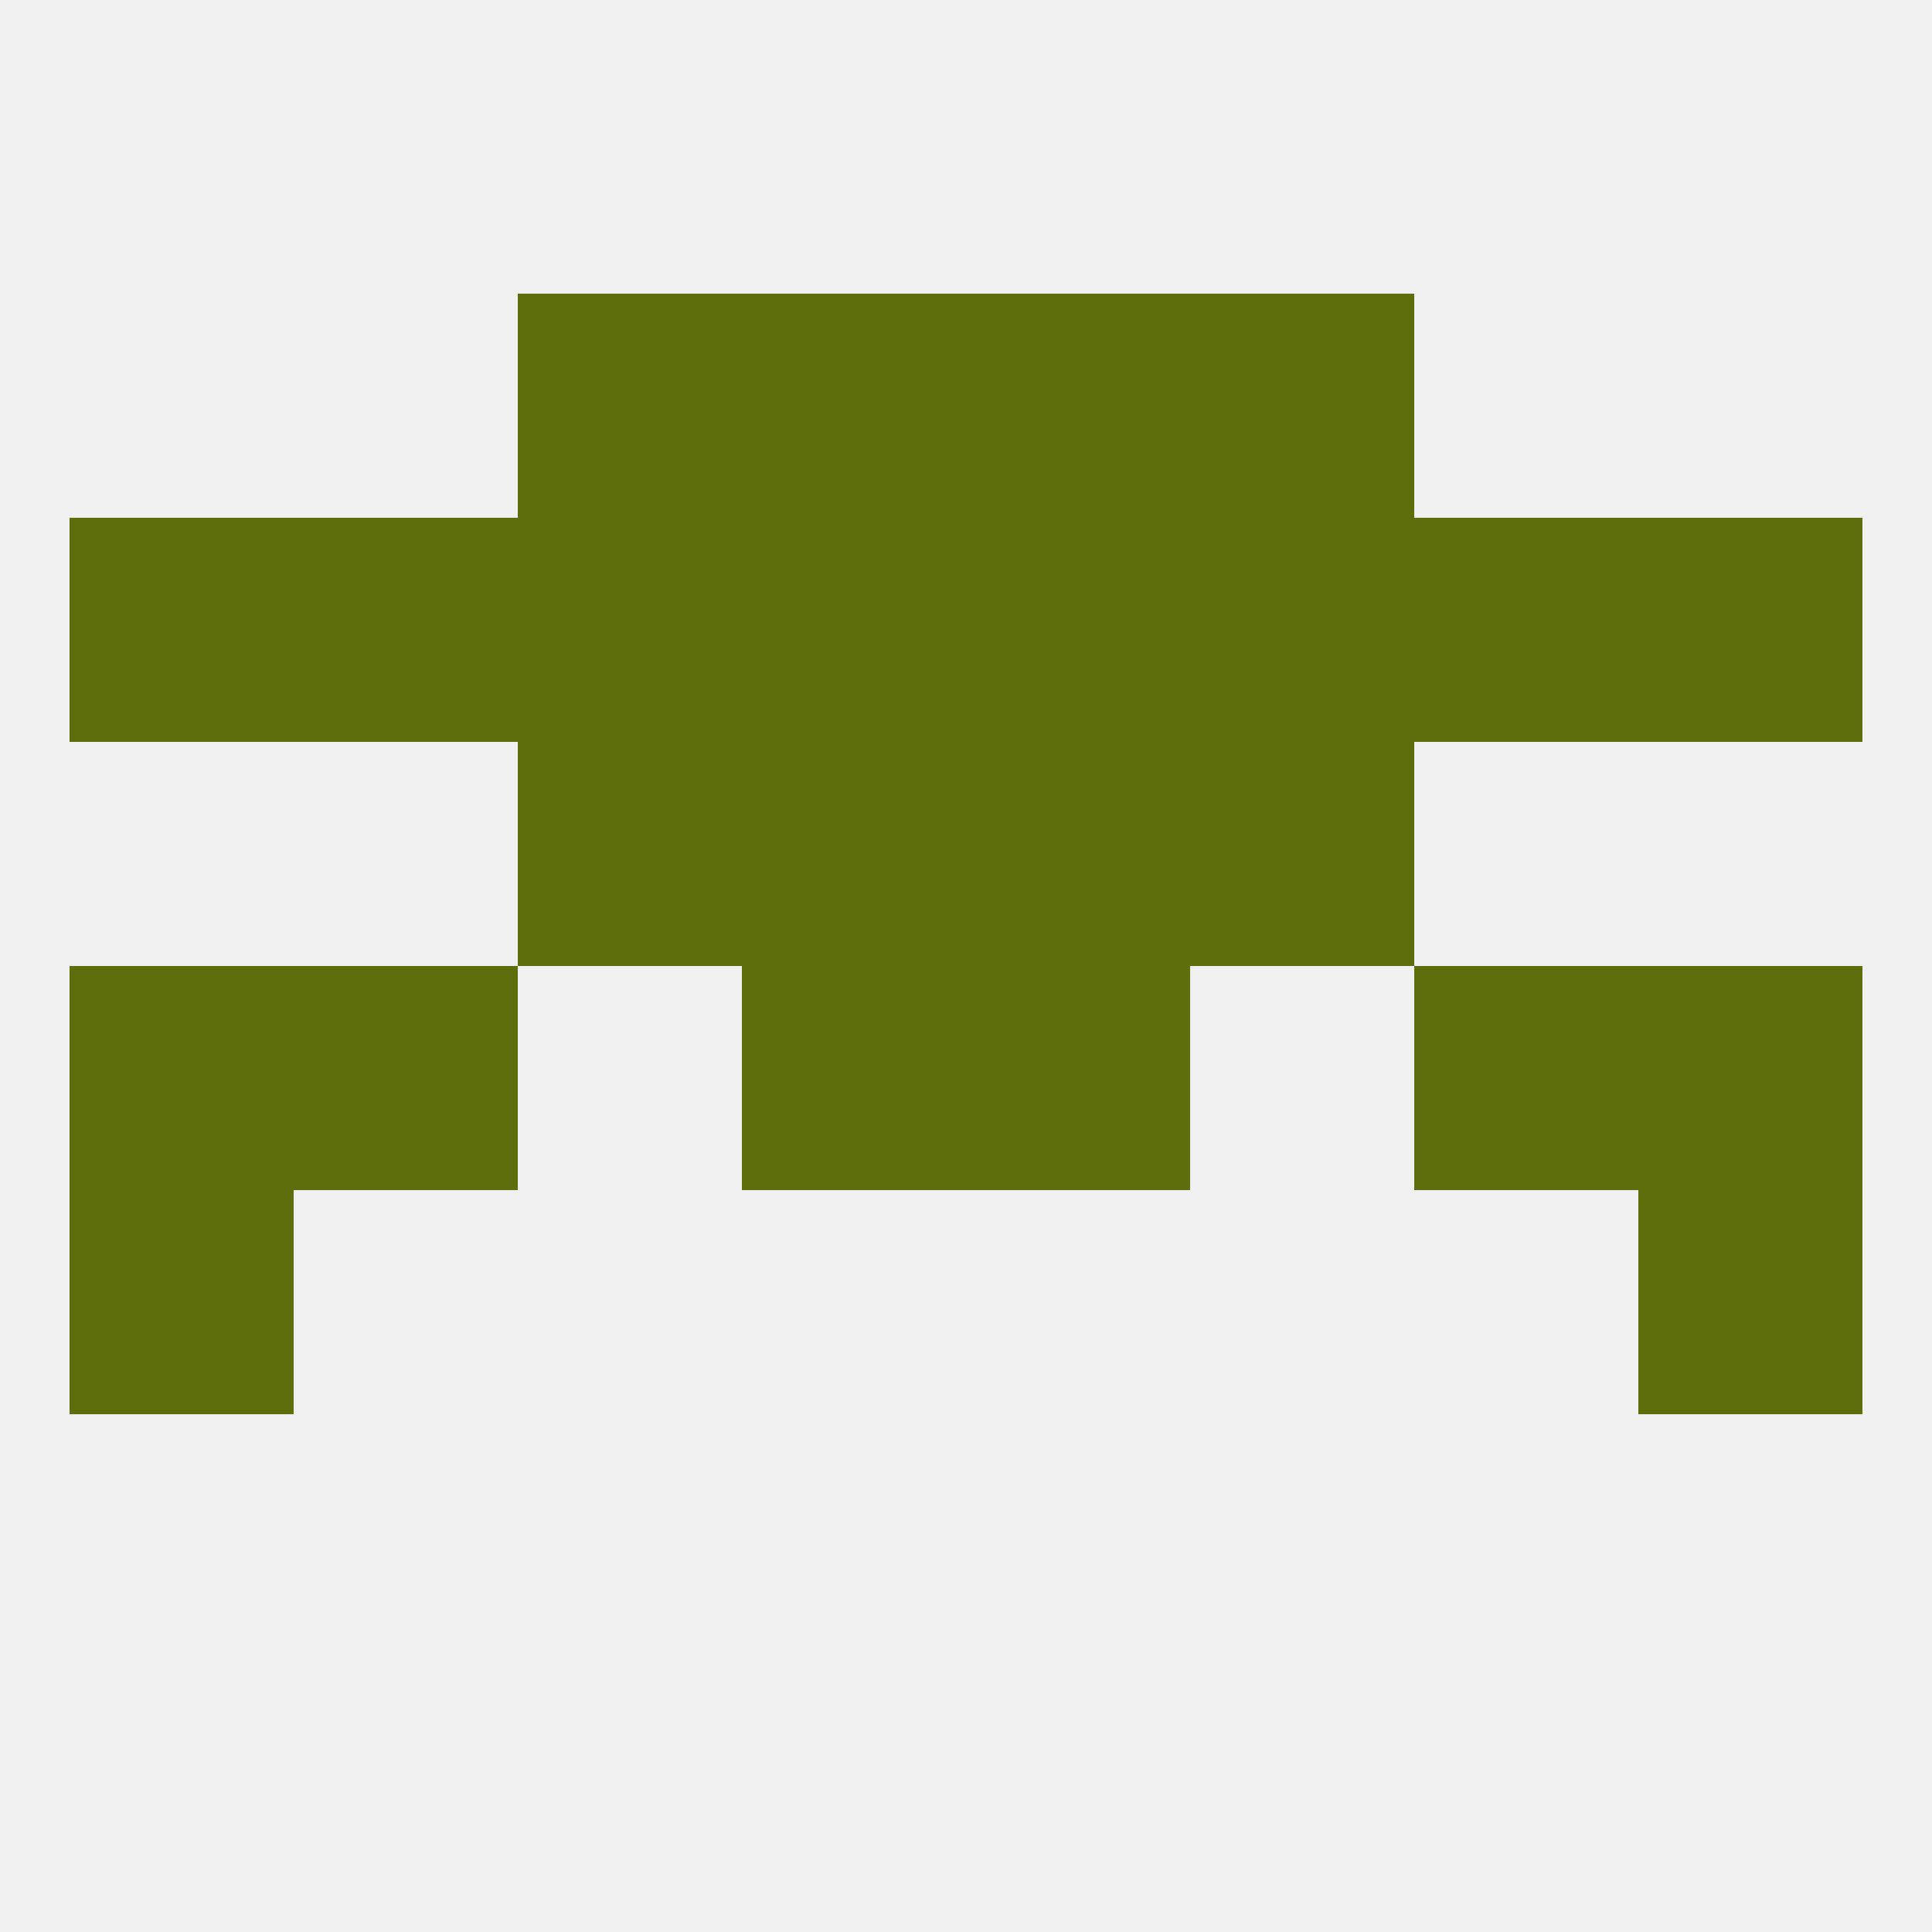
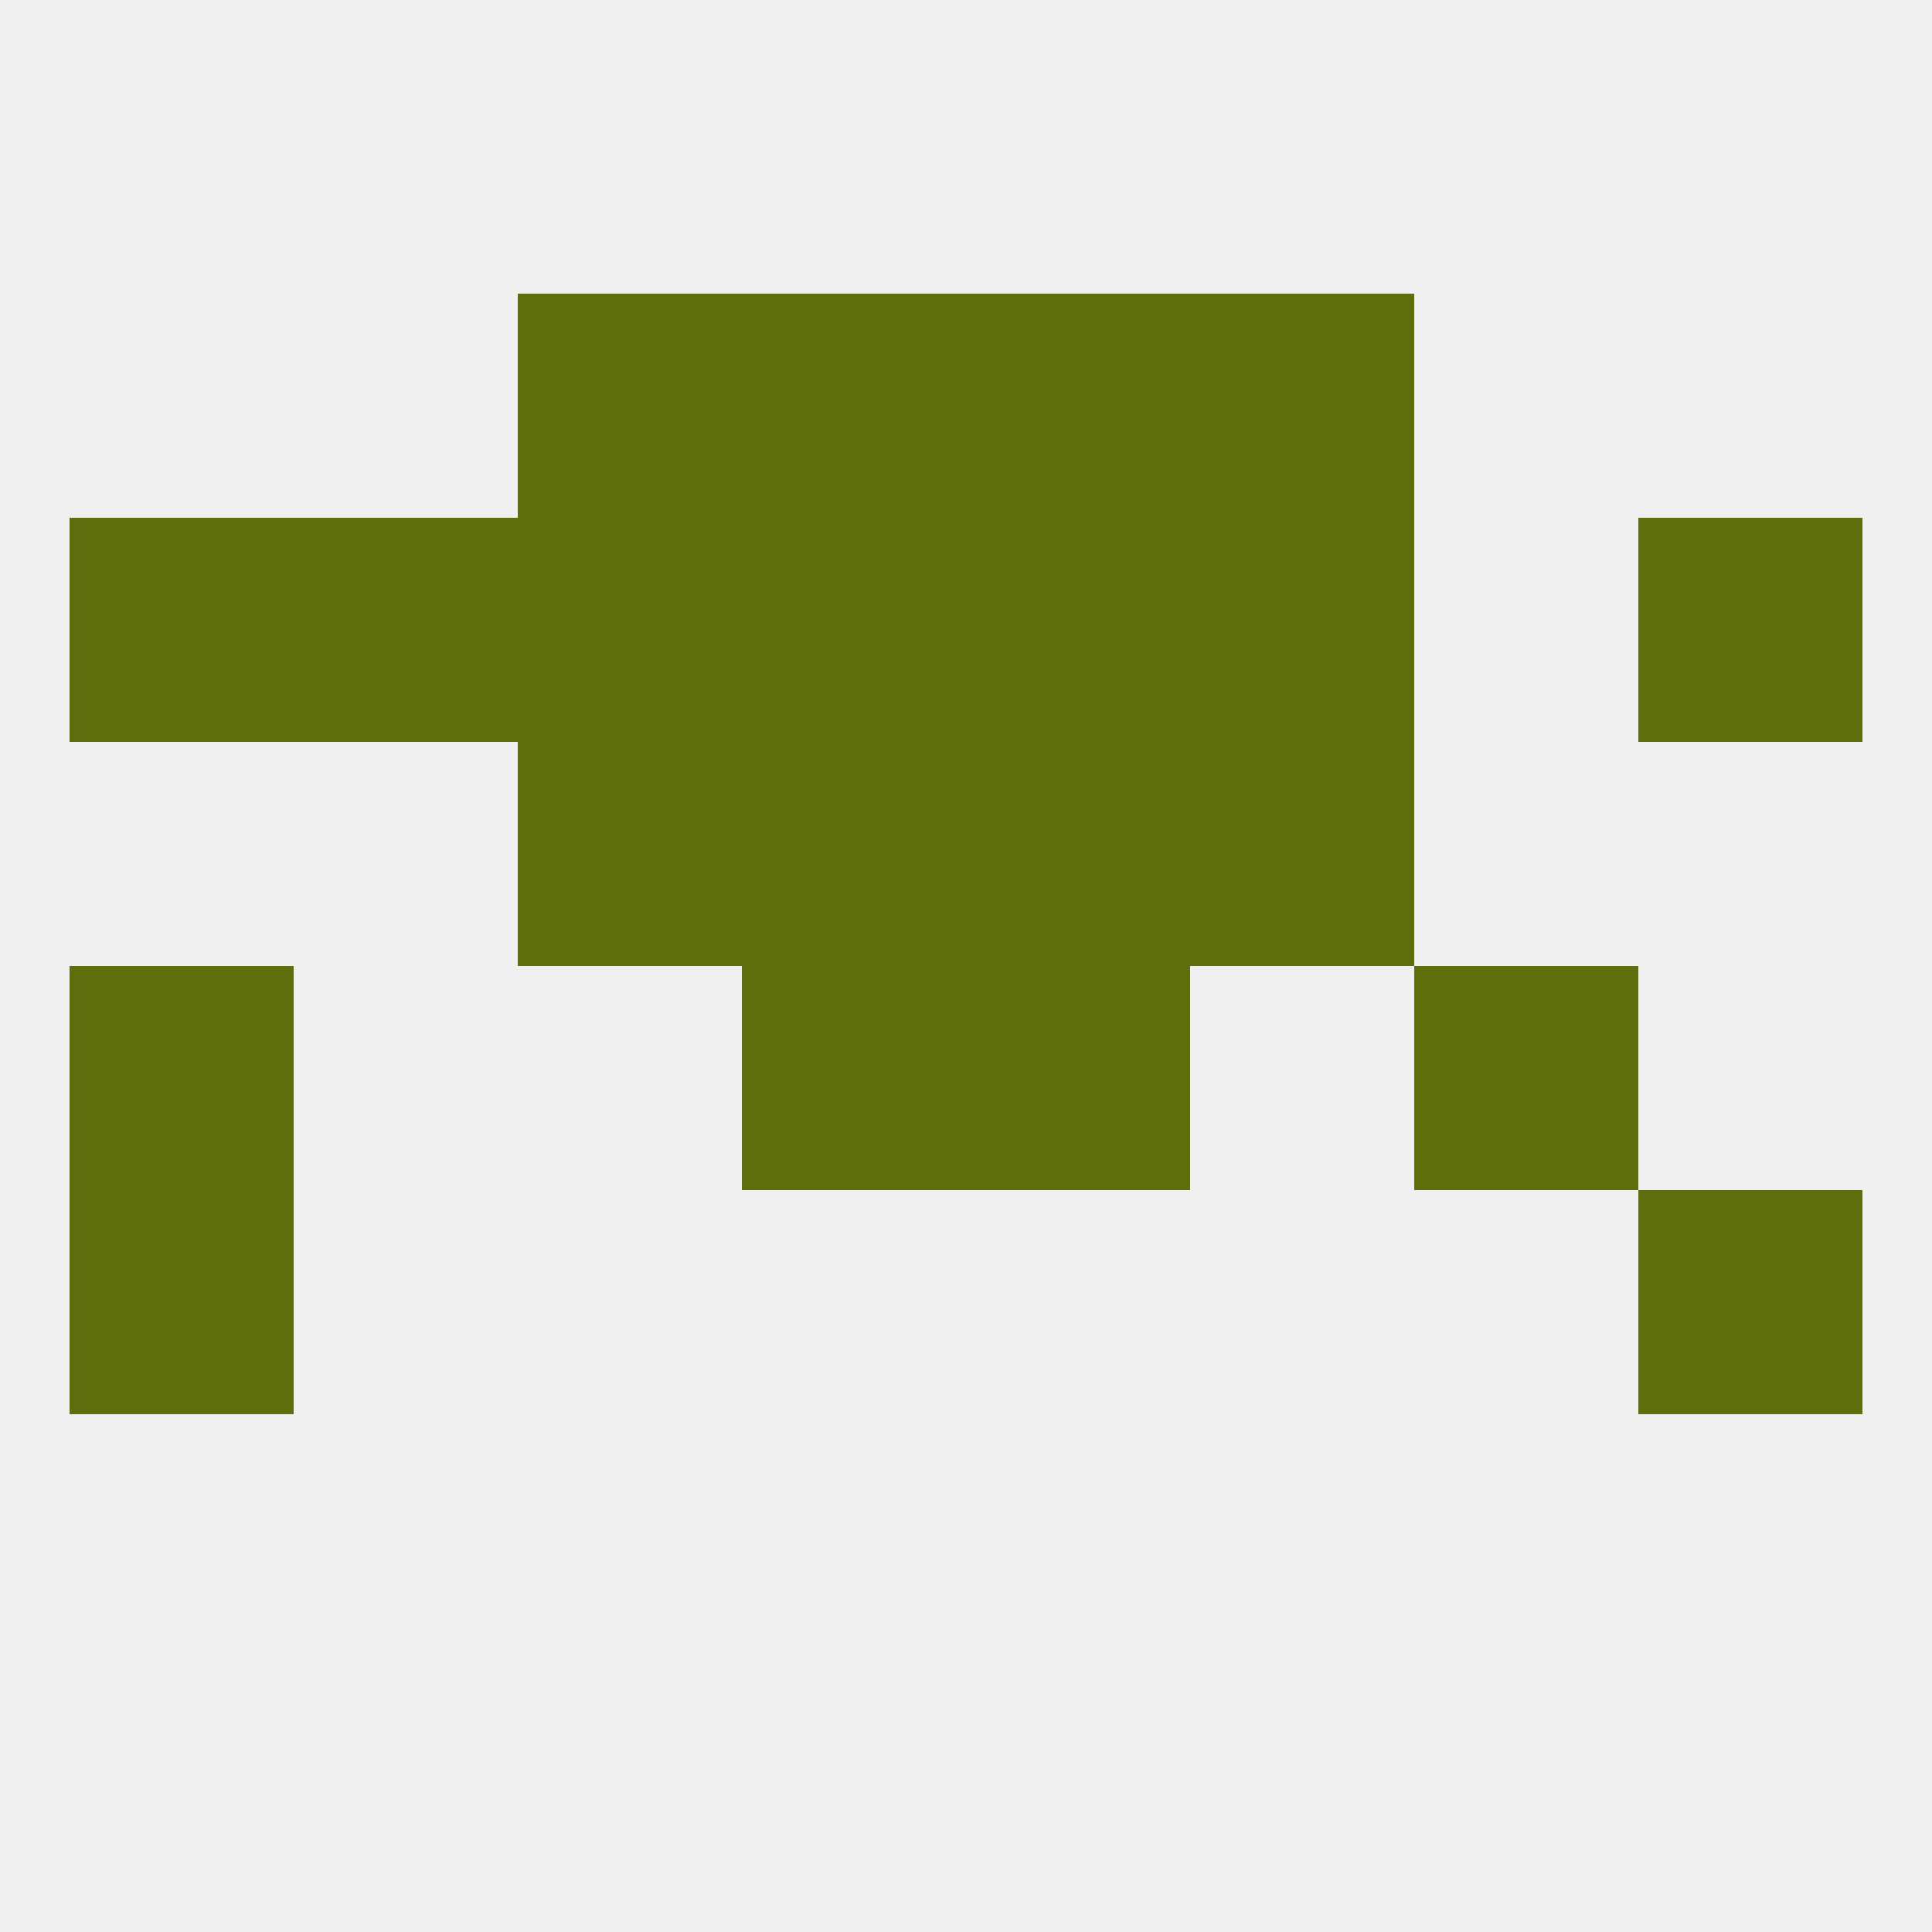
<svg xmlns="http://www.w3.org/2000/svg" version="1.1" baseprofile="full" width="250" height="250" viewBox="0 0 250 250">
  <rect width="100%" height="100%" fill="rgba(240,240,240,255)" />
  <rect x="9" y="154" width="29" height="29" fill="rgba(95,110,12,255)" />
  <rect x="212" y="154" width="29" height="29" fill="rgba(95,110,12,255)" />
  <rect x="9" y="125" width="29" height="29" fill="rgba(95,110,12,255)" />
-   <rect x="212" y="125" width="29" height="29" fill="rgba(95,110,12,255)" />
  <rect x="96" y="125" width="29" height="29" fill="rgba(95,110,12,255)" />
  <rect x="125" y="125" width="29" height="29" fill="rgba(95,110,12,255)" />
-   <rect x="38" y="125" width="29" height="29" fill="rgba(95,110,12,255)" />
  <rect x="183" y="125" width="29" height="29" fill="rgba(95,110,12,255)" />
  <rect x="96" y="96" width="29" height="29" fill="rgba(95,110,12,255)" />
  <rect x="125" y="96" width="29" height="29" fill="rgba(95,110,12,255)" />
  <rect x="67" y="96" width="29" height="29" fill="rgba(95,110,12,255)" />
  <rect x="154" y="96" width="29" height="29" fill="rgba(95,110,12,255)" />
  <rect x="125" y="38" width="29" height="29" fill="rgba(95,110,12,255)" />
  <rect x="67" y="38" width="29" height="29" fill="rgba(95,110,12,255)" />
  <rect x="154" y="38" width="29" height="29" fill="rgba(95,110,12,255)" />
  <rect x="96" y="38" width="29" height="29" fill="rgba(95,110,12,255)" />
  <rect x="9" y="67" width="29" height="29" fill="rgba(95,110,12,255)" />
  <rect x="212" y="67" width="29" height="29" fill="rgba(95,110,12,255)" />
-   <rect x="183" y="67" width="29" height="29" fill="rgba(95,110,12,255)" />
  <rect x="96" y="67" width="29" height="29" fill="rgba(95,110,12,255)" />
  <rect x="125" y="67" width="29" height="29" fill="rgba(95,110,12,255)" />
  <rect x="67" y="67" width="29" height="29" fill="rgba(95,110,12,255)" />
  <rect x="154" y="67" width="29" height="29" fill="rgba(95,110,12,255)" />
  <rect x="38" y="67" width="29" height="29" fill="rgba(95,110,12,255)" />
</svg>